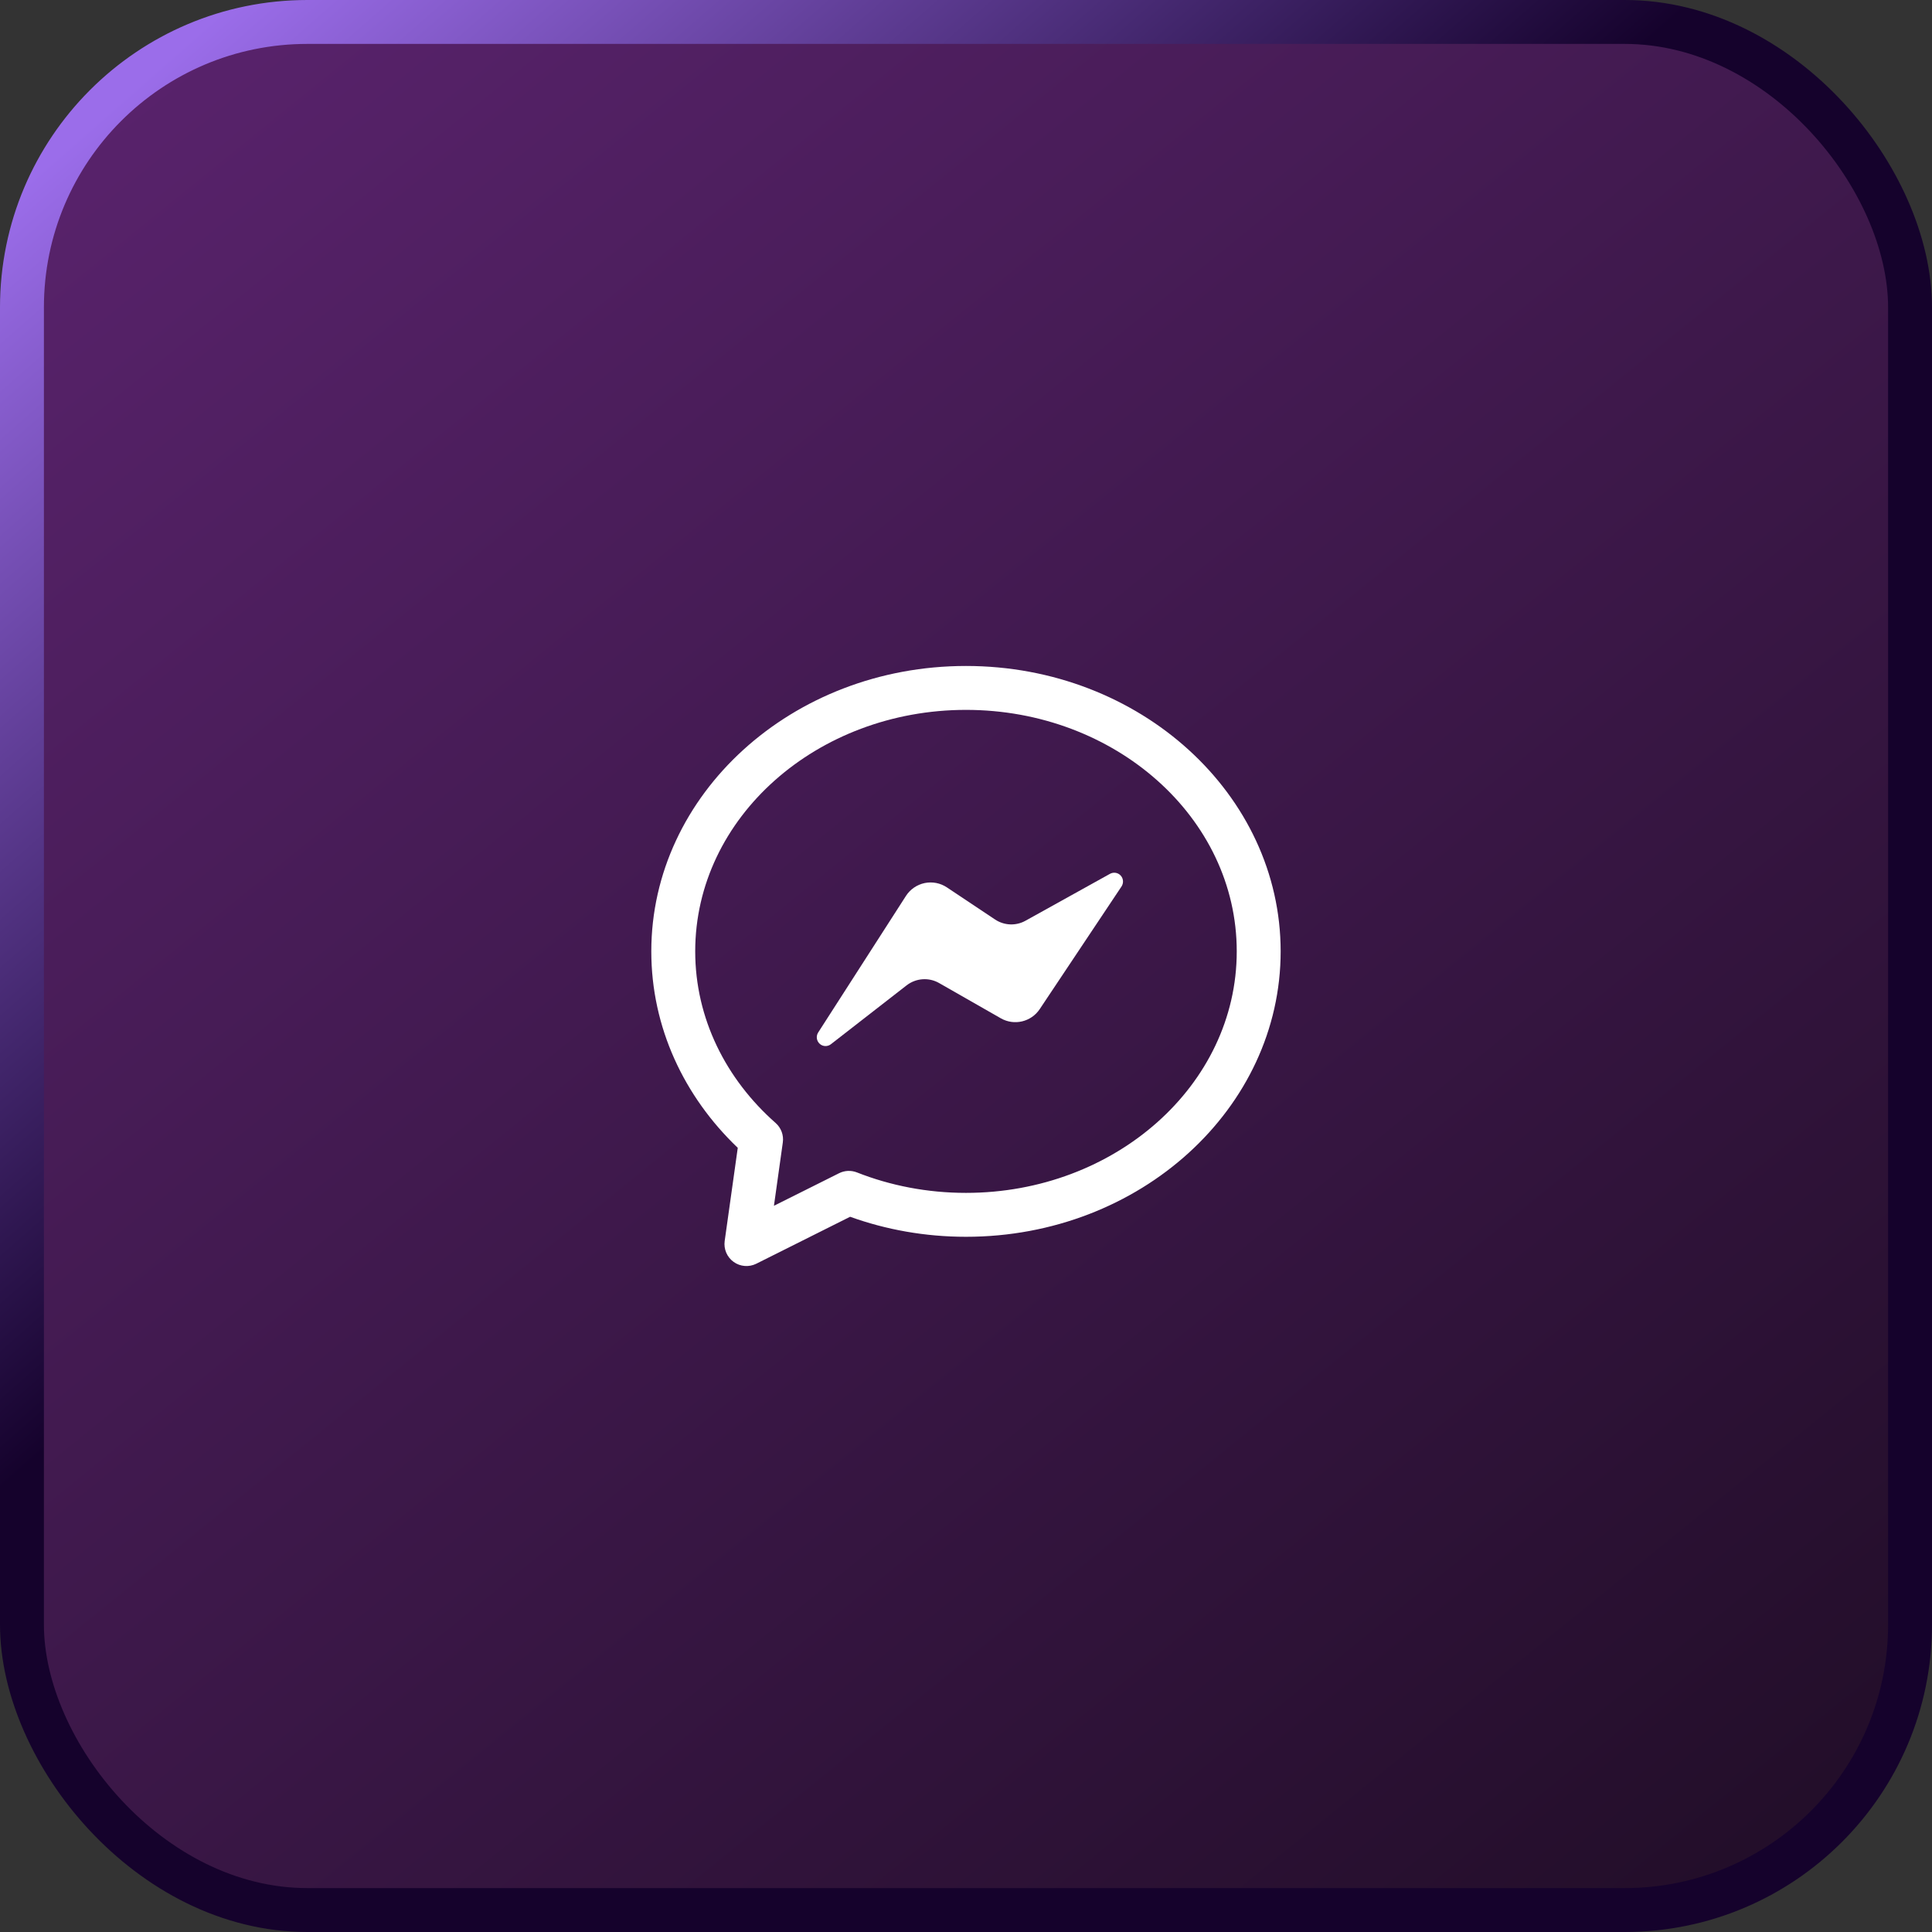
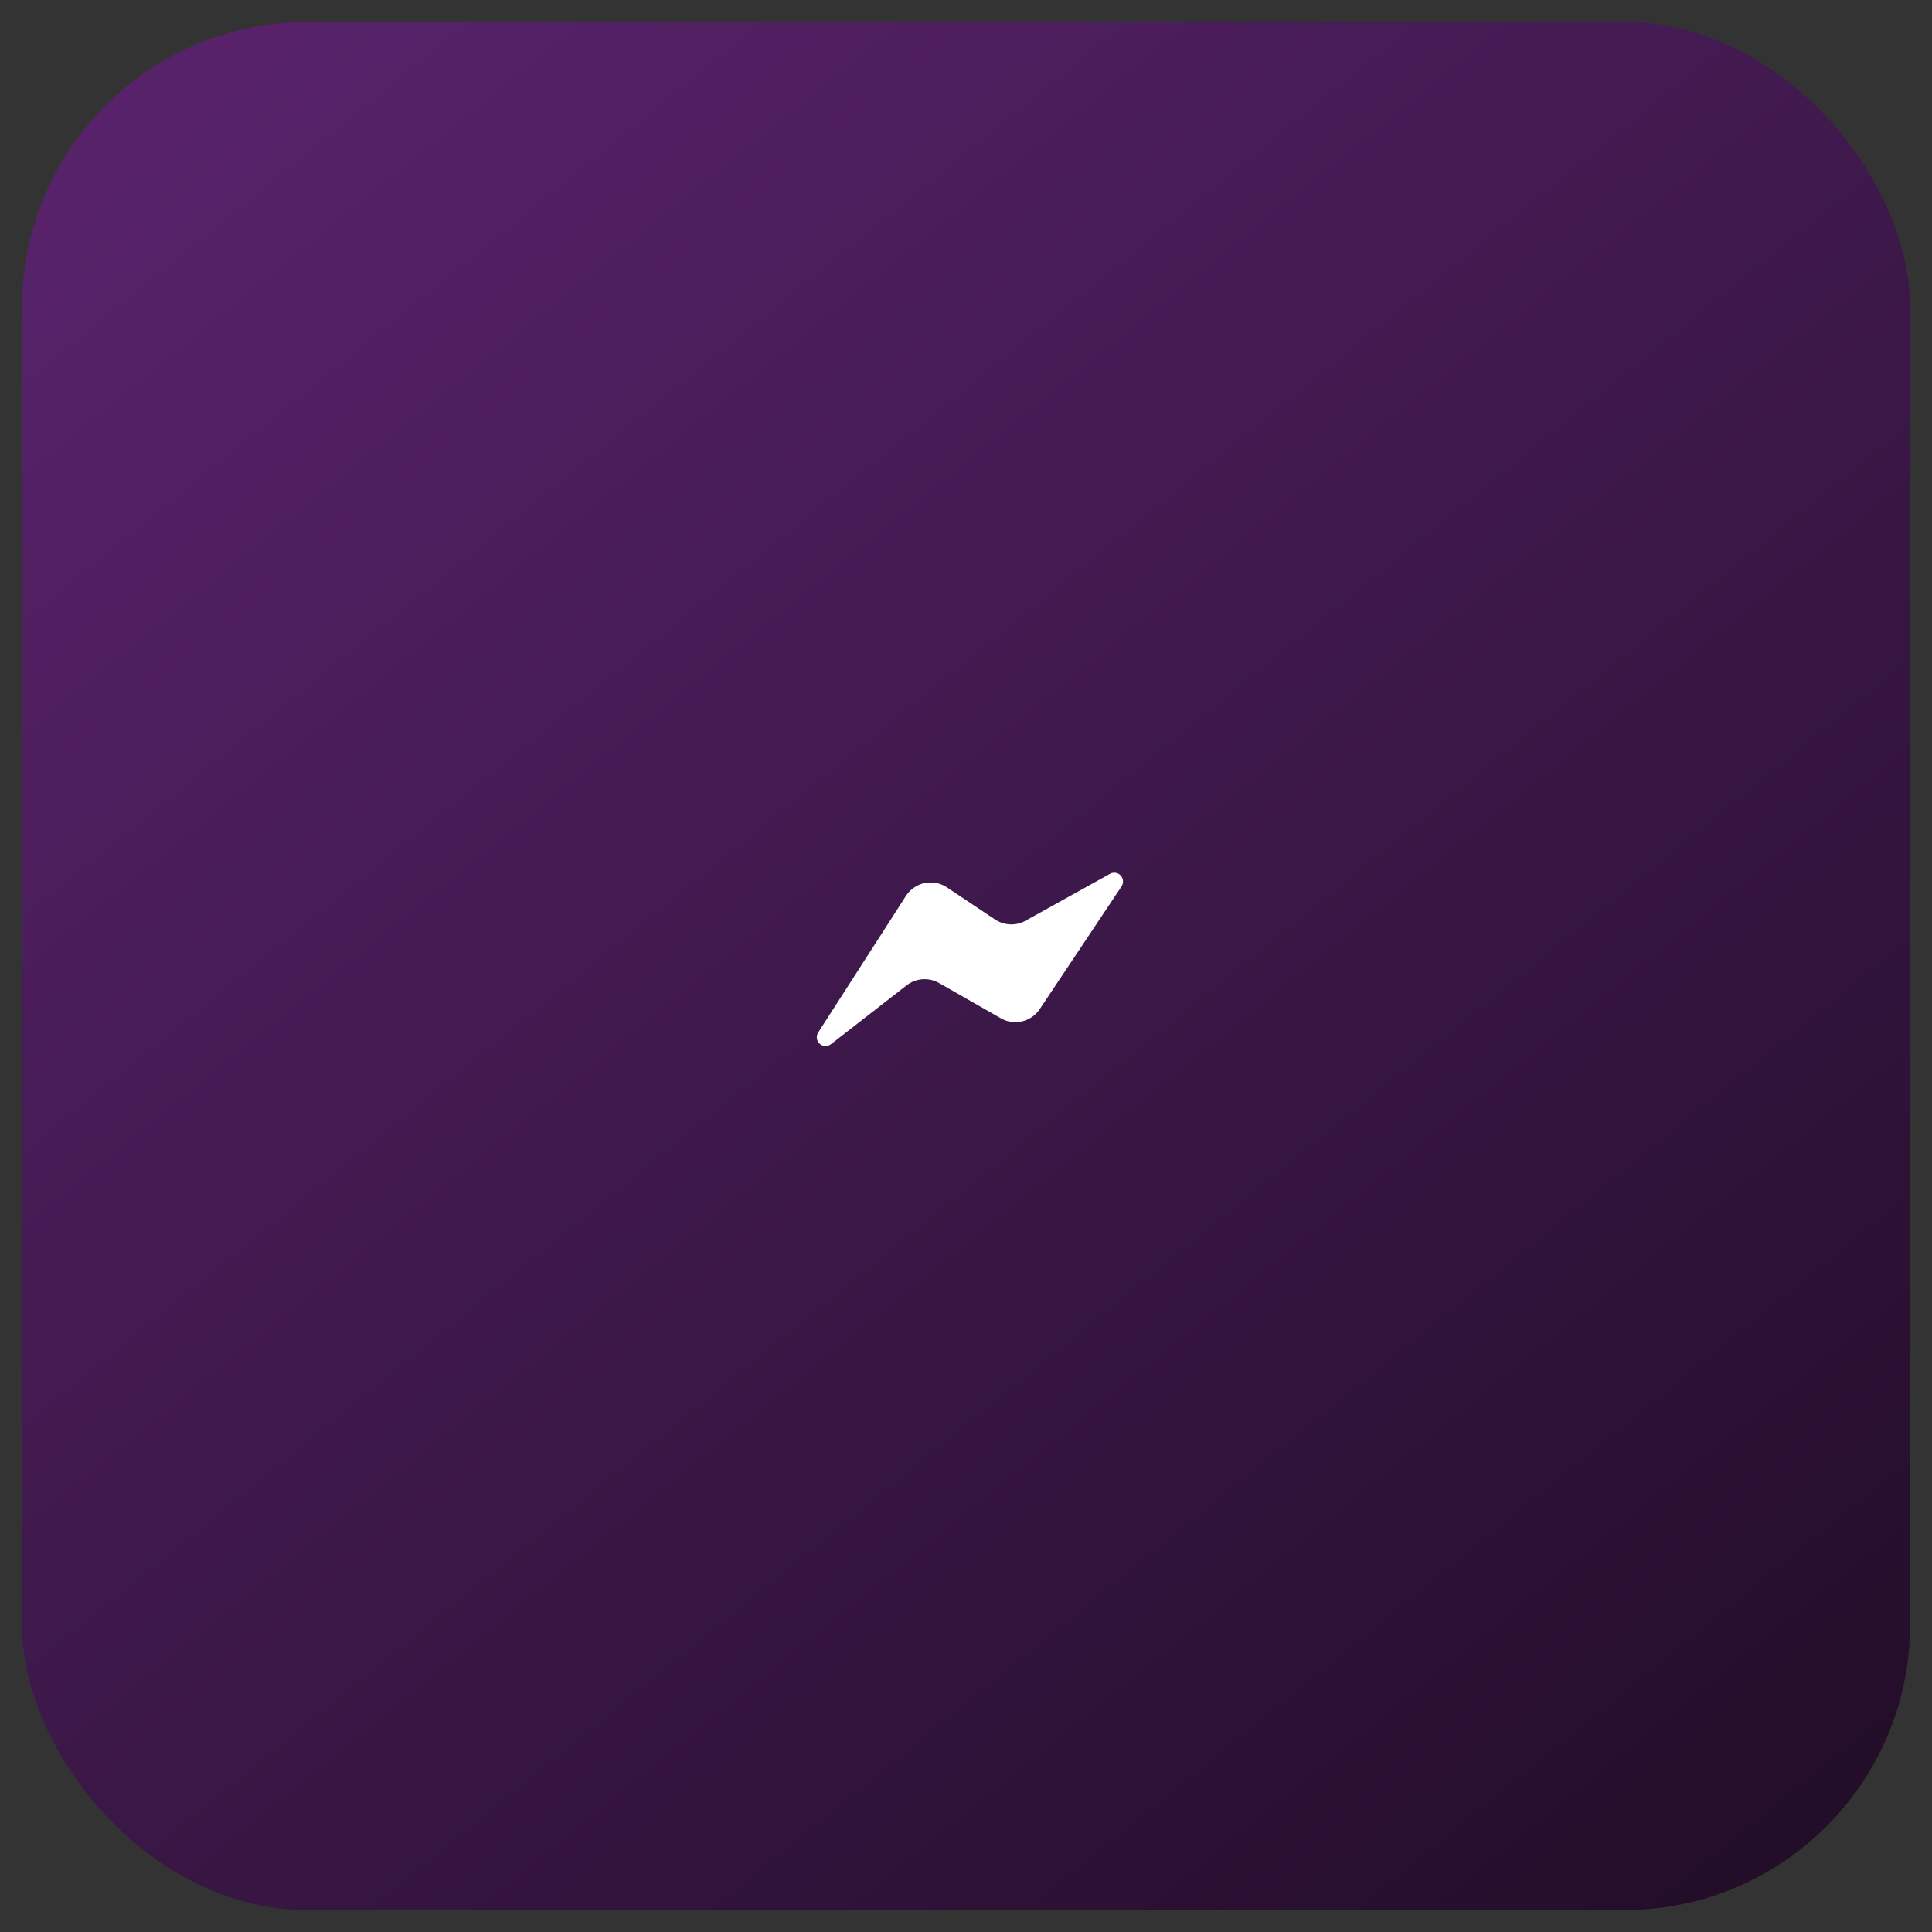
<svg xmlns="http://www.w3.org/2000/svg" width="44" height="44" viewBox="0 0 44 44" fill="none">
  <rect x="0" y="0" width="44" height="44" fill="#333333" stroke="none" />
  <rect x="0.5" y="0.5" width="43" height="43" rx="6.5" fill="url(#paint0_linear_41_714)" />
-   <rect x="0.5" y="0.5" width="43" height="43" rx="6.5" stroke="url(#paint1_linear_41_714)" />
-   <path fill-rule="evenodd" clip-rule="evenodd" d="M22 15.167C25.969 15.167 29.166 18.095 29.166 21.667C29.166 25.239 25.969 28.167 22 28.167C21.068 28.167 20.177 28.005 19.361 27.711L17.223 28.781C17.057 28.863 16.859 28.848 16.708 28.739C16.557 28.631 16.479 28.448 16.504 28.264L16.802 26.141C15.579 24.973 14.833 23.397 14.833 21.667C14.833 18.095 18.03 15.167 22 15.167ZM22 16.167C18.61 16.167 15.833 18.616 15.833 21.667C15.833 23.198 16.537 24.581 17.664 25.575C17.79 25.686 17.852 25.853 17.828 26.019L17.626 27.461L19.11 26.719C19.236 26.656 19.384 26.649 19.516 26.701C20.277 27.001 21.117 27.167 22 27.167C25.39 27.167 28.166 24.717 28.166 21.667C28.166 18.616 25.39 16.167 22 16.167Z" fill="white" />
  <path fill-rule="evenodd" clip-rule="evenodd" d="M18.924 23.781C18.847 23.841 18.738 23.837 18.667 23.771C18.595 23.705 18.581 23.597 18.633 23.515C19.24 22.571 20.136 21.177 20.633 20.403C20.73 20.253 20.883 20.148 21.058 20.111C21.233 20.075 21.415 20.11 21.564 20.209C21.918 20.445 22.362 20.741 22.662 20.941C22.869 21.079 23.137 21.091 23.355 20.969C23.827 20.707 24.671 20.238 25.279 19.901C25.359 19.856 25.461 19.872 25.523 19.94C25.585 20.008 25.593 20.109 25.543 20.187C25.013 20.98 24.155 22.268 23.679 22.982C23.484 23.274 23.097 23.365 22.793 23.191C22.363 22.945 21.771 22.607 21.387 22.388C21.153 22.254 20.861 22.275 20.647 22.441C20.227 22.768 19.507 23.328 18.924 23.781Z" fill="white" />
  <defs>
    <linearGradient id="paint0_linear_41_714" x1="-13.5" y1="-24" x2="40" y2="42" gradientUnits="userSpaceOnUse">
      <stop stop-color="#762E90" />
      <stop offset="1" stop-color="#230E2A" />
    </linearGradient>
    <linearGradient id="paint1_linear_41_714" x1="2.5" y1="2.5" x2="17" y2="19" gradientUnits="userSpaceOnUse">
      <stop stop-color="#9B6DEA" />
      <stop offset="1" stop-color="#15022C" />
    </linearGradient>
  </defs>
</svg>